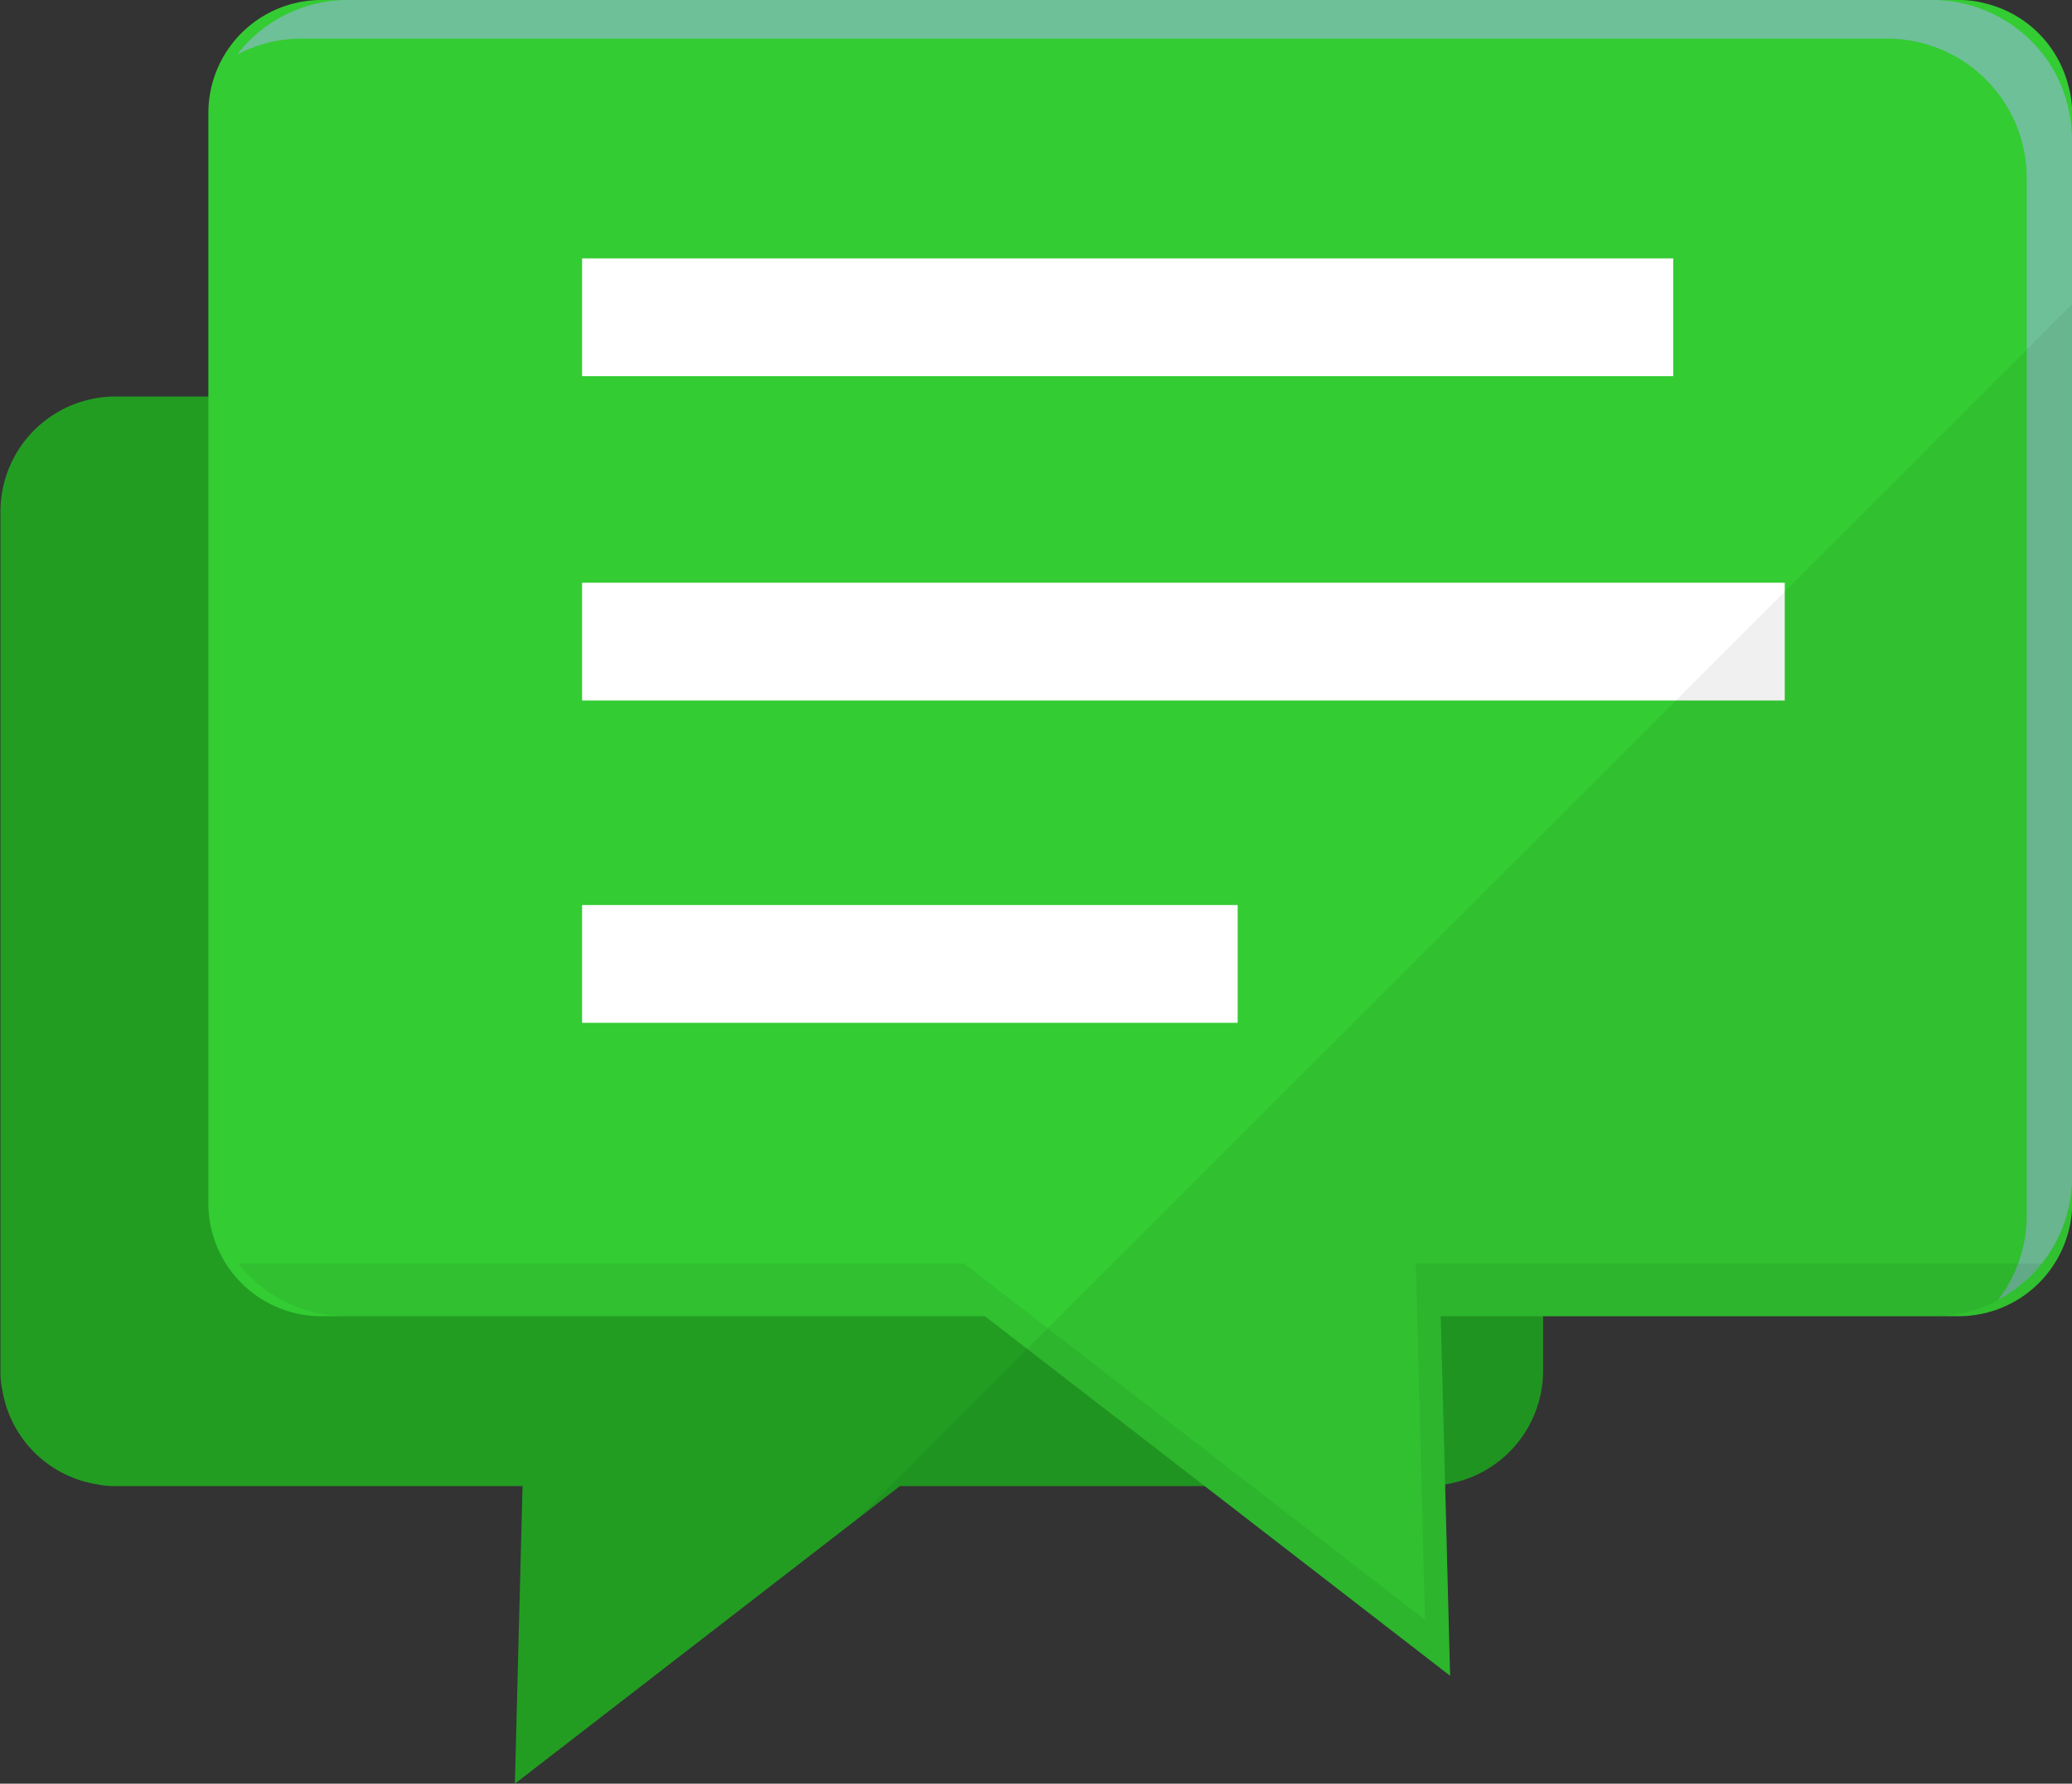
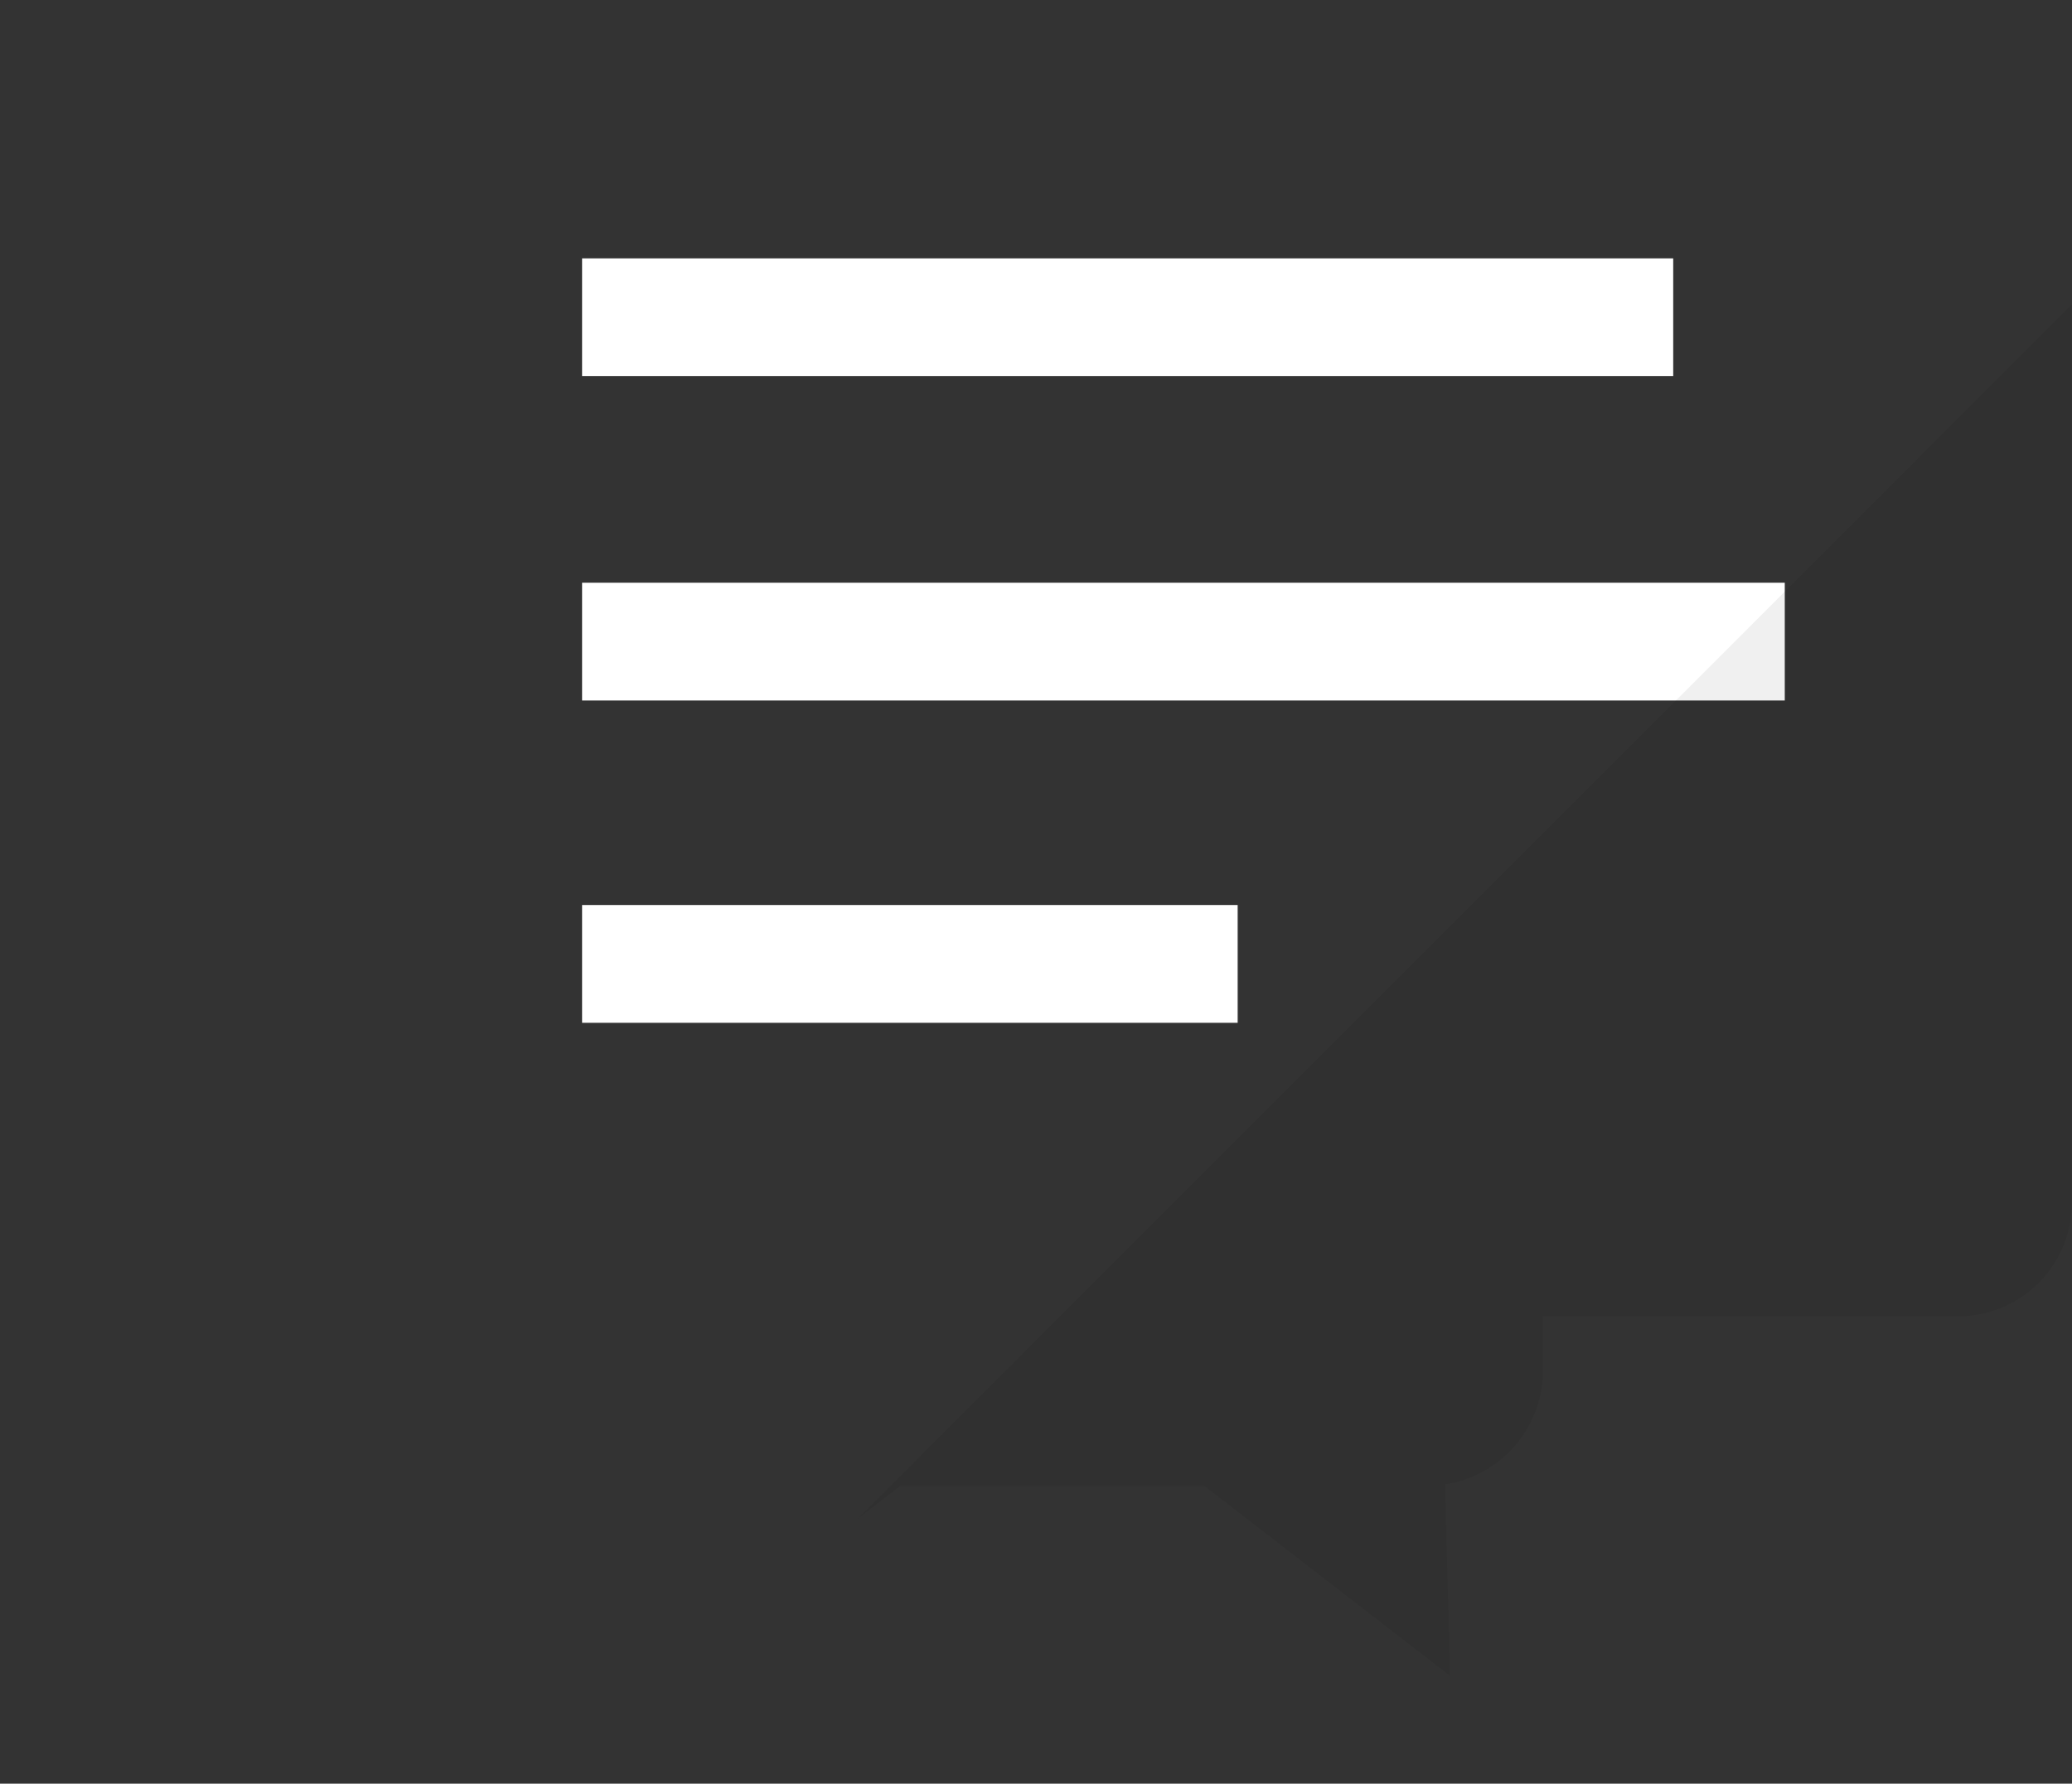
<svg xmlns="http://www.w3.org/2000/svg" width="34.842" height="30" viewBox="0 0 34.842 30">
  <rect x="0" y="0" width="34.842" height="30" fill="#333333" stroke="none" />
  <defs>
    <style>.a{fill:#229d22;}.b{fill:#3c3;}.c{fill:#6ec098;}.d{fill:#040000;opacity:0.06;}.e{fill:#fff;}</style>
  </defs>
  <g transform="translate(-86.614 -110.152)">
    <g transform="translate(86.614 110.152)">
      <g transform="translate(0)">
-         <path class="a" d="M112.562,176.932v14.444a1.936,1.936,0,0,1-1.645,1.915,1.3,1.3,0,0,1-.3.029h-8.87l-6.475,5.006.129-5.006h-6.85a1.314,1.314,0,0,1-.3-.029,1.92,1.92,0,0,1-1.6-1.6,1.361,1.361,0,0,1-.029-.31V176.932a1.936,1.936,0,0,1,1.938-1.938h22.067A1.941,1.941,0,0,1,112.562,176.932Z" transform="translate(-86.614 -168.325)" />
-         <path class="b" d="M152,112.062v18.32a1.909,1.909,0,0,1-1.909,1.909H122.559a1.9,1.9,0,0,1-1.9-1.909v-18.32a1.9,1.9,0,0,1,1.9-1.909h27.529a1.682,1.682,0,0,1,.457.059,1.9,1.9,0,0,1,1.393,1.393A1.686,1.686,0,0,1,152,112.062Z" transform="translate(-117.155 -110.153)" />
-         <path class="c" d="M156.236,112.5v17.447a2.31,2.31,0,0,1-.509,1.458,2.224,2.224,0,0,1-.193.217,2.046,2.046,0,0,1-.17.146,1.381,1.381,0,0,1-.211.152,1.419,1.419,0,0,1-.158.094,2.276,2.276,0,0,0,.334-.609,2.332,2.332,0,0,0,.146-.814V113.144a2.346,2.346,0,0,0-2.348-2.342H126.476a2.3,2.3,0,0,0-1.095.269,2.341,2.341,0,0,1,1.856-.919h26.657a2.356,2.356,0,0,1,2.061,1.23A2.4,2.4,0,0,1,156.236,112.5Z" transform="translate(-121.394 -110.152)" />
-         <path class="b" d="M222.332,305.835h10.217l.209,8.06Z" transform="translate(-208.374 -285.71)" />
-         <path class="d" d="M155.917,316.794a2.34,2.34,0,0,1-1.835.886h-8.271l.156,6.046-7.821-6.046H127.428a2.34,2.34,0,0,1-1.835-.886h12.2l7.754,5.994-.154-5.994Z" transform="translate(-121.584 -295.541)" />
        <g transform="translate(9.788 4.346)">
          <rect class="e" width="18.348" height="1.981" />
          <rect class="e" width="20.224" height="1.981" transform="translate(0 5.455)" />
          <rect class="e" width="11.024" height="1.981" transform="translate(0 10.876)" />
        </g>
      </g>
      <path class="d" d="M226.746,180.394l.722-.558h5.122l4.127,3.191h0l-.083-3.22h0a1.936,1.936,0,0,0,1.645-1.915v-.912h6.55l.014,0h.421a1.909,1.909,0,0,0,1.909-1.909V159.964Z" transform="translate(-212.334 -154.841)" />
    </g>
  </g>
</svg>